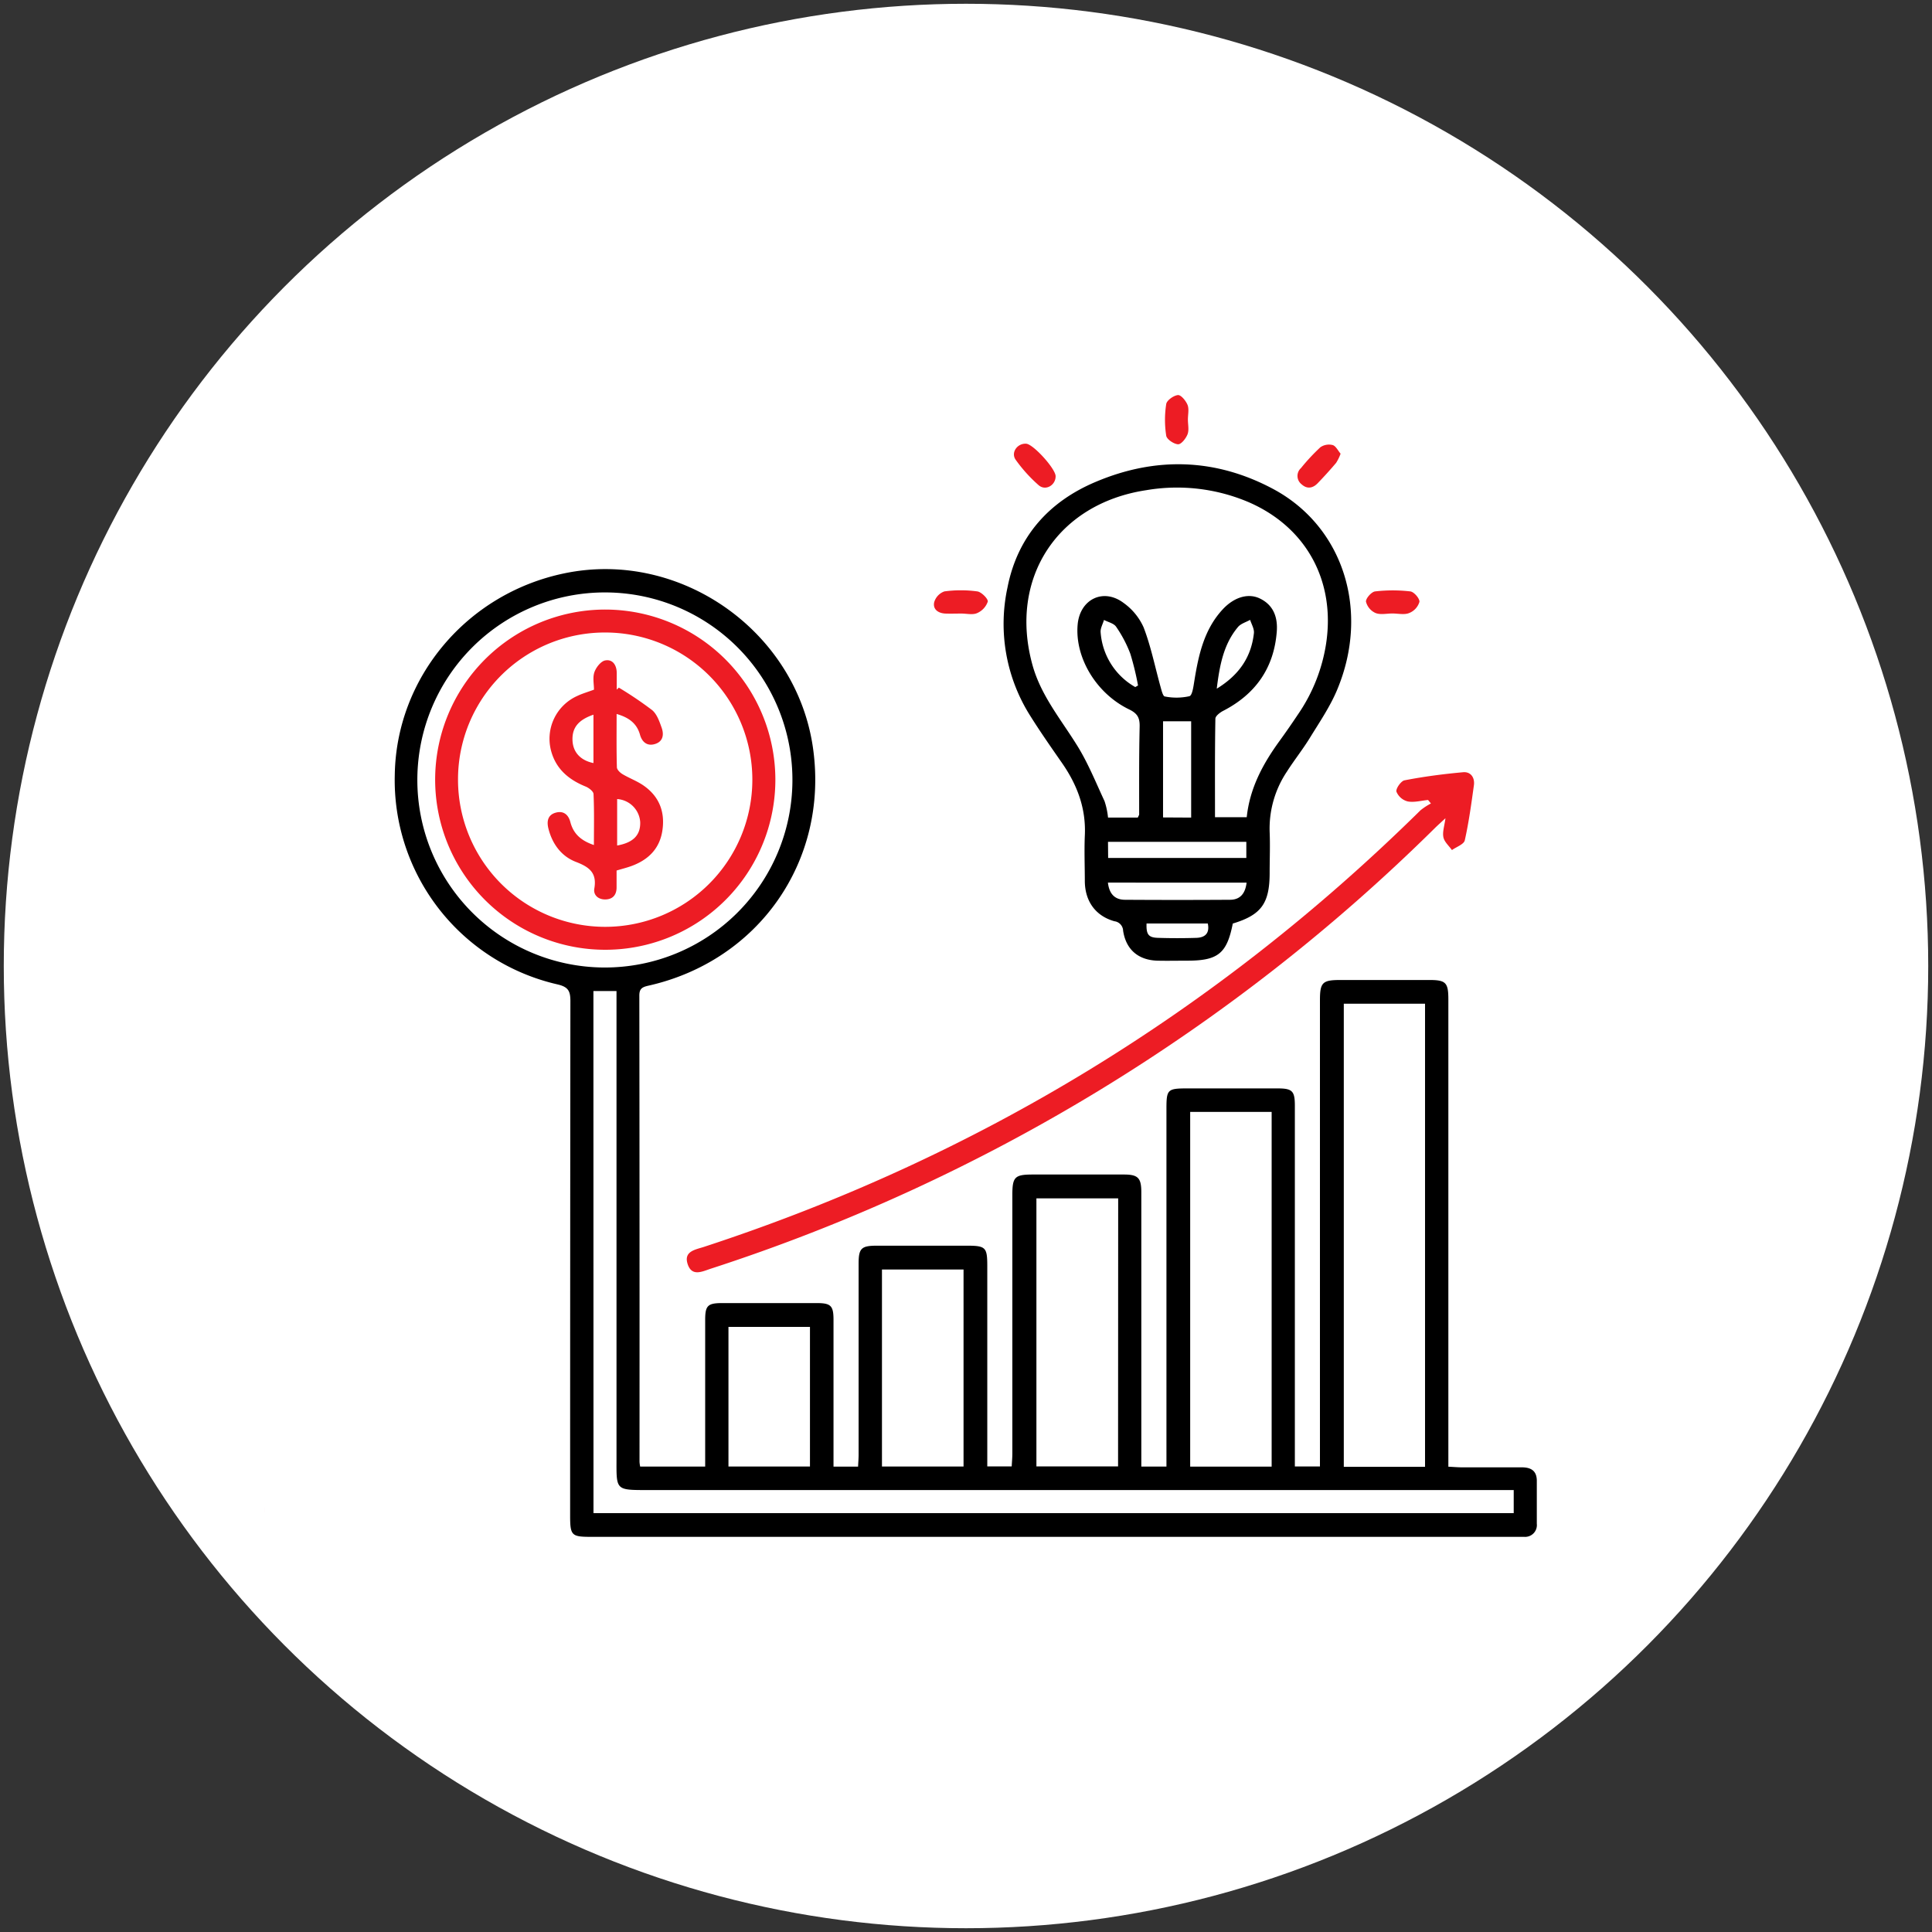
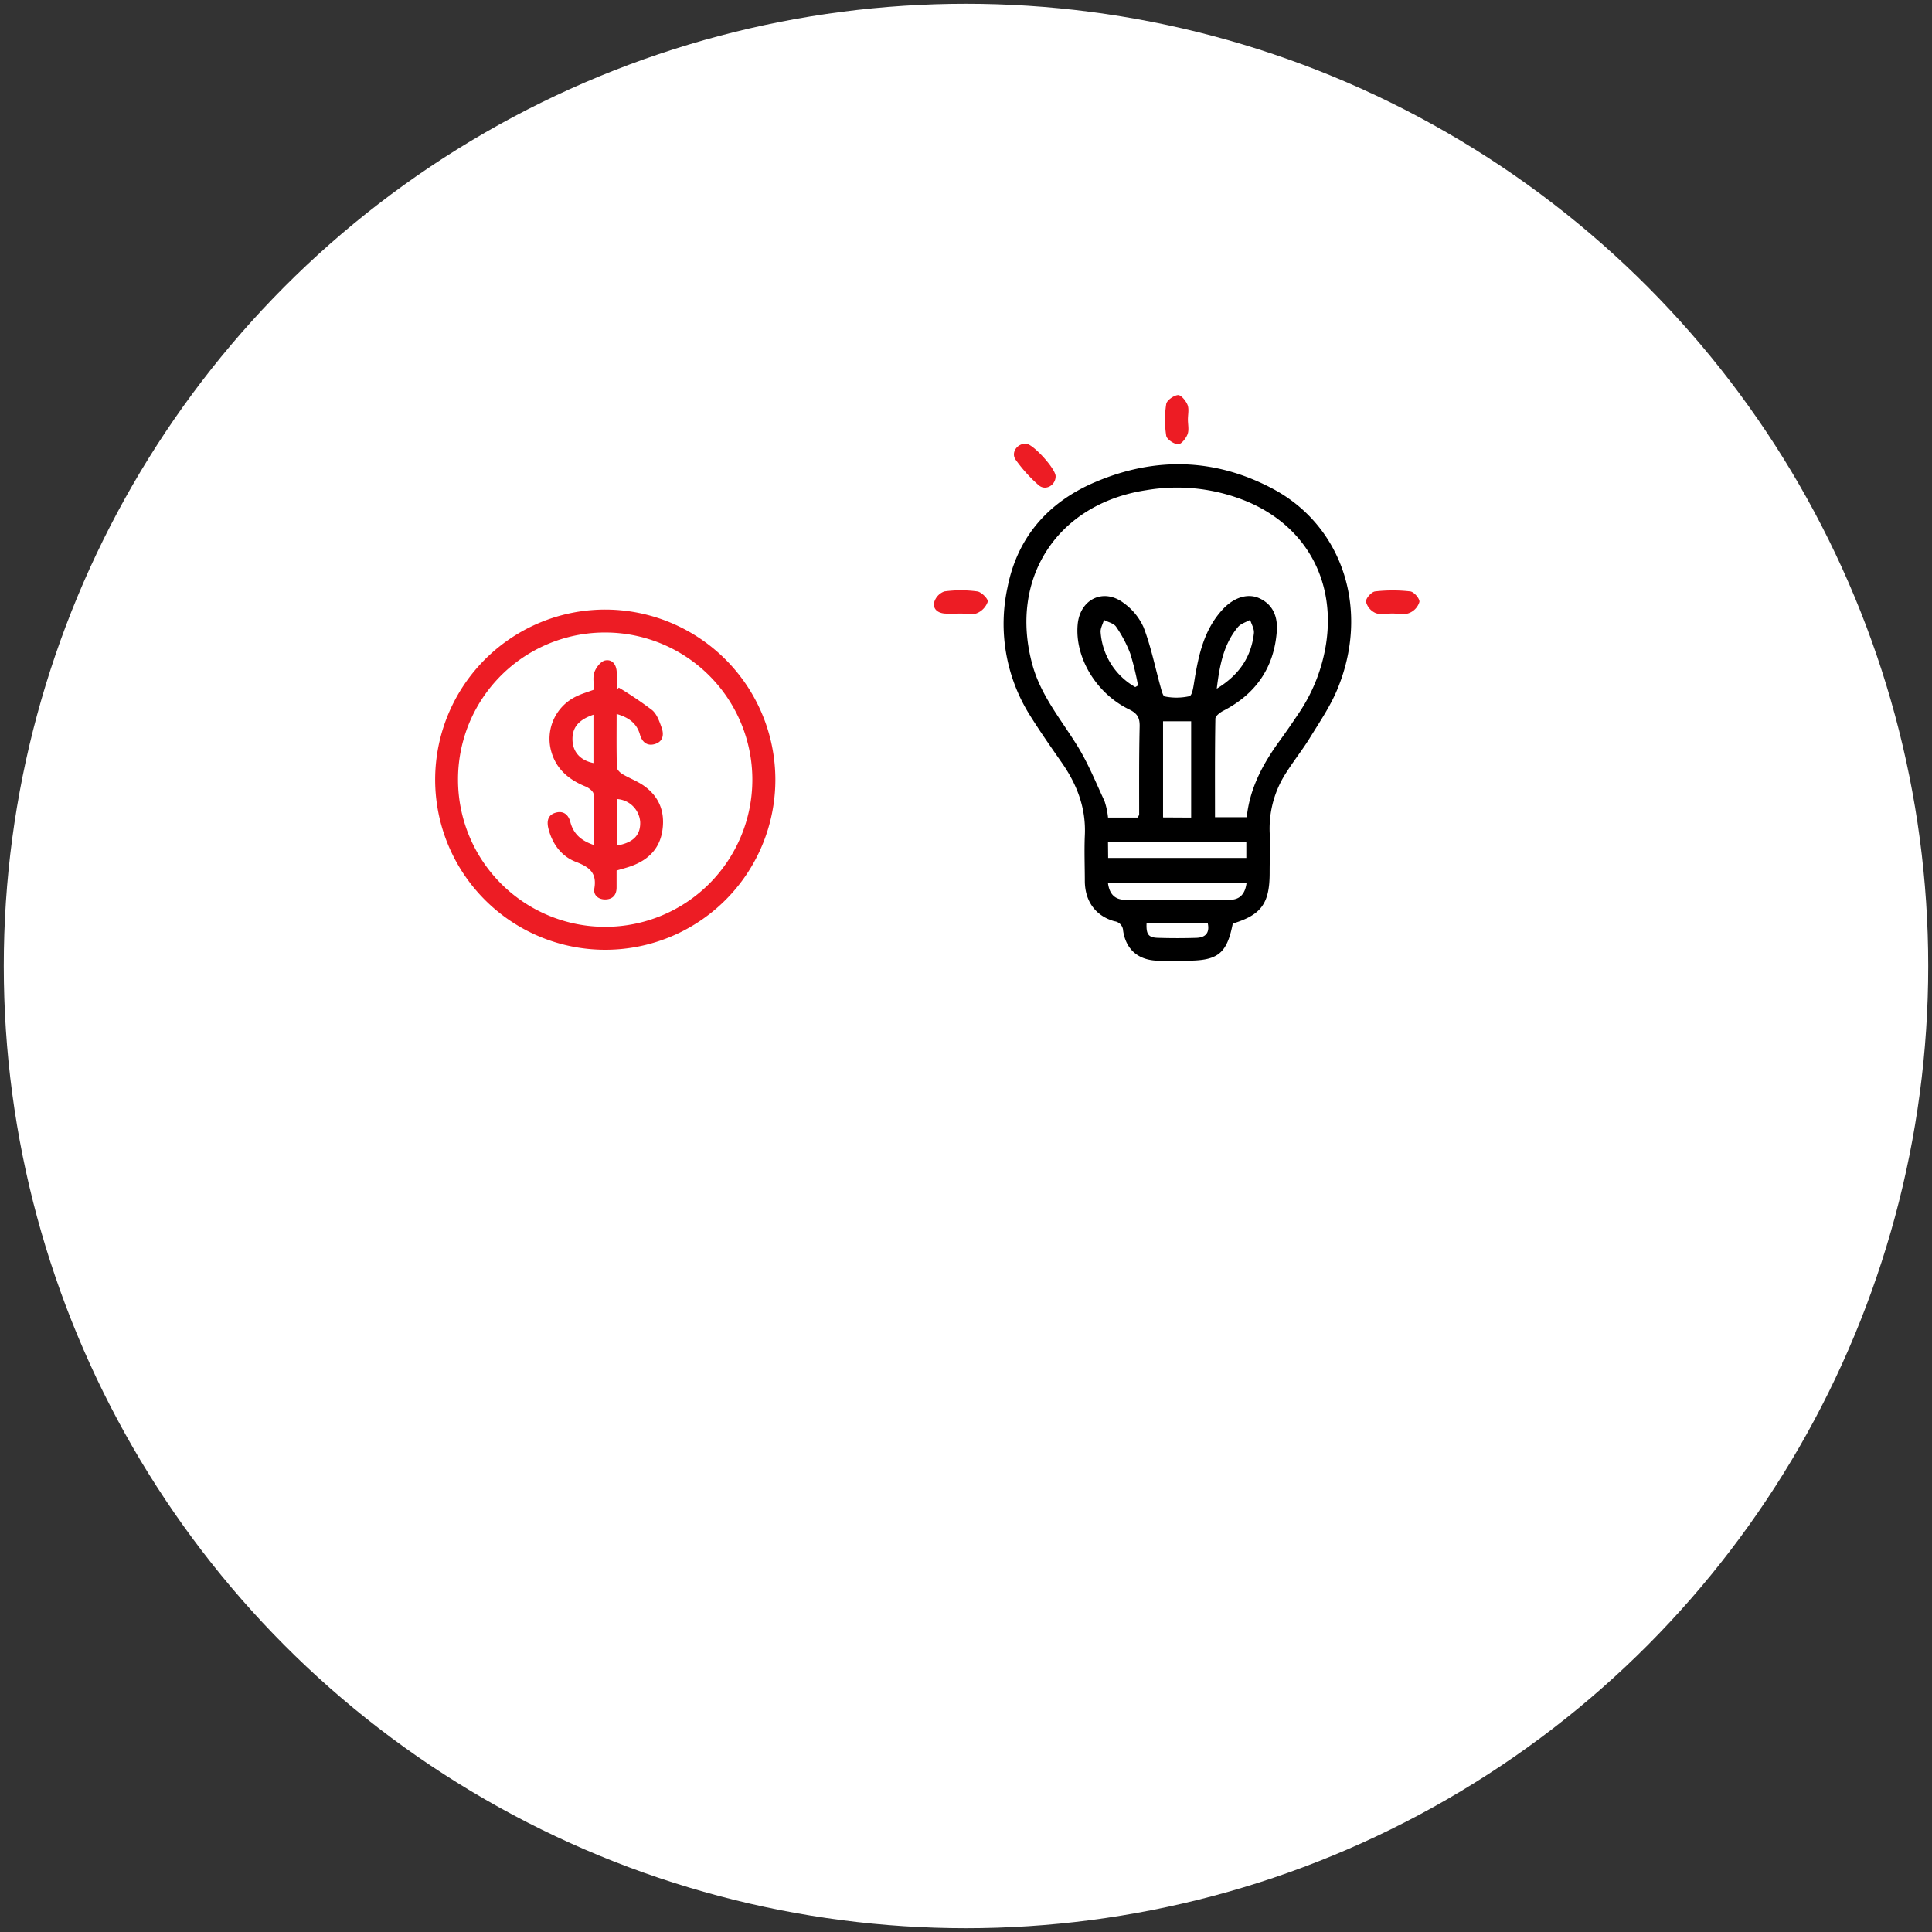
<svg xmlns="http://www.w3.org/2000/svg" id="Layer_1" data-name="Layer 1" viewBox="0 0 512 512">
  <rect x="0" y="0" width="512" height="512" fill="#333333" stroke="none" />
  <defs>
    <style>.cls-1{fill:#fff;}.cls-2{fill:#ff1c6a;}.cls-3{fill:#ed1c24;}</style>
  </defs>
  <circle class="cls-1" cx="256" cy="256" r="255" />
-   <path class="cls-2" d="M70.24,401a11.35,11.35,0,0,1-.13-1.65A10,10,0,0,0,70.24,401Z" />
-   <path d="M169.65,388.66h17.23v-5.3q0-16.8,0-33.61c0-3.73.67-4.41,4.45-4.42q12.57,0,25.13,0c3.75,0,4.43.72,4.43,4.45q0,17.72,0,35.43v3.46h6.51c.05-1.08.14-2.14.14-3.2q0-25.29,0-50.57c0-4.06.7-4.77,4.76-4.78q12,0,23.91,0c5,0,5.42.43,5.43,5.3v53.19h6.47c.06-1.13.17-2.29.17-3.45q0-34.21,0-68.43c0-4.82.62-5.46,5.36-5.47,8.07,0,16.14,0,24.22,0,3.74,0,4.6.91,4.6,4.7q0,34.51,0,69v3.69h6.66V293.87c0-5.16.28-5.43,5.54-5.43q12,0,23.91,0c3.91,0,4.58.68,4.58,4.59q0,46.19,0,92.36v3.24h6.65V385q0-60,0-119.9c0-4.74.65-5.39,5.42-5.39q11.81,0,23.61,0c4.35,0,5,.71,5,5.15V388.69c1.29.06,2.37.16,3.44.17,5.35,0,10.69,0,16,0,2.36,0,3.95.83,4,3.46,0,3.83,0,7.67,0,11.5a3.12,3.12,0,0,1-3.34,3.46c-.8,0-1.61,0-2.42,0H156.7c-5.28,0-5.61-.33-5.61-5.72q0-68.13.07-136.26c0-2.66-.57-3.75-3.36-4.41a55.54,55.54,0,0,1-43.18-55.57c.4-25.74,19.08-48,44.89-53.37,30.83-6.46,61.82,15.47,66,46.7,4,29.6-14.48,56-43.7,62.57-1.66.37-2.39.82-2.38,2.66q.08,61.77.05,123.54A9.32,9.32,0,0,0,169.65,388.66Zm208,.06V266H356.12V388.72ZM157.28,401H401.15v-6.12h-4.33q-112.45,0-224.91,0c-9,0-8.53.13-8.53-8.68q0-60.09,0-120.19v-3.38h-6.12ZM337,388.67v-94H315.41v94Zm-40.67-71.1H274.66v71.05H296.3ZM160.4,157A49.7,49.7,0,1,0,210,207,49.67,49.67,0,0,0,160.4,157Zm73.33,231.64h21.62V336.43H233.73Zm-40.68,0h21.6v-37h-21.6Z" />
  <path d="M326.7,244.75c-1.56,7.94-3.91,9.84-12.09,9.84-2.63,0-5.25.06-7.87,0-5.09-.15-8.34-2.94-9.1-7.93a2.63,2.63,0,0,0-2.31-2.52c-5-1.4-7.78-5.3-7.84-10.56,0-4-.17-8.08,0-12.11.35-7.08-1.93-13.26-5.86-19-3-4.32-6-8.59-8.78-13.05A45.57,45.57,0,0,1,267,155.67c2.66-13.51,11-22.78,23.45-28,15.85-6.69,31.74-6.23,47,1.94,18.62,10,25.66,32.37,16.88,53.26-1.86,4.42-4.62,8.48-7.15,12.59-1.89,3.09-4.17,5.94-6.12,9a27.11,27.11,0,0,0-4.59,16c.15,3.62,0,7.26,0,10.89C336.46,239.43,334.24,242.47,326.7,244.75Zm-25.17-28.08c.21-.49.36-.67.36-.85,0-7.77-.05-15.54.13-23.31.05-2.35-.65-3.48-2.81-4.52-8.76-4.25-14.4-13.8-13.62-22.48.6-6.73,6.84-9.78,12.21-5.7a15.92,15.92,0,0,1,5.27,6.45c1.92,5,3,10.38,4.44,15.59.28,1,.66,2.65,1.17,2.72a15.76,15.76,0,0,0,6.53-.07c.8-.25,1.08-2.71,1.33-4.21,1.11-6.83,2.59-13.52,7.49-18.8,3-3.24,6.73-4.35,9.77-2.92,3.71,1.74,4.85,5.05,4.56,8.81-.74,9.65-5.63,16.58-14.2,21-.85.44-2.06,1.36-2.07,2.08-.15,8.65-.1,17.31-.1,26.11h8.41c.81-7.74,4.3-14.15,8.67-20.18,1.72-2.37,3.38-4.77,5-7.2a45.17,45.17,0,0,0,7.37-18.68c2.48-16.46-5.17-30.69-20.39-37.37a48.47,48.47,0,0,0-27.26-3.24c-23.56,3.55-36.5,23.36-30.19,46.27,2.19,8,7.38,14.24,11.65,21.07,3,4.73,5.1,10,7.46,15.06a20.2,20.2,0,0,1,.93,4.36Zm14.14,0V191.14h-7.45v25.49Zm-22,10.7h36.62v-4.27H293.63Zm-.06,6.53c.35,3,1.82,4.54,4.53,4.55q13.9.09,27.81,0c2.71,0,4.07-1.66,4.41-4.54Zm28.89-51.42c6-3.69,9.11-8.46,9.8-14.69.12-1.13-.63-2.35-1-3.52-1.09.61-2.47,1-3.21,1.88C324.34,170.61,323.24,176.08,322.46,182.44Zm-21.66-.39.75-.43a74,74,0,0,0-2.05-8.43,33.49,33.49,0,0,0-3.75-7.13c-.62-.92-2.12-1.22-3.22-1.81-.32,1.11-1,2.24-.89,3.3A18.18,18.18,0,0,0,300.8,182.05Zm19.27,62.64H303.85c-.11,2.88.48,3.73,3,3.81,3.42.11,6.85.11,10.27,0C319.36,248.44,320.64,247.33,320.07,244.69Z" />
-   <path class="cls-3" d="M378.45,212c-1.8.17-3.67.71-5.38.39a4.39,4.39,0,0,1-3-2.59c-.21-.79,1.19-2.79,2.11-3,5.14-1,10.35-1.68,15.56-2.15,2-.18,3.14,1.41,2.86,3.45-.68,4.89-1.34,9.8-2.42,14.6-.24,1.06-2.22,1.73-3.4,2.58-.79-1.12-2-2.15-2.26-3.38-.3-1.39.27-3,.54-5.06-1.15,1.07-1.94,1.77-2.7,2.51a486.33,486.33,0,0,1-192,116.87c-2.23.73-5,2.19-6.12-1.21s2-3.83,4.27-4.56q108.56-35.52,189.92-115.7a16.65,16.65,0,0,1,2.78-1.82Z" />
  <path class="cls-3" d="M369,162.58c-1.51,0-3.18.4-4.48-.13a4.49,4.49,0,0,1-2.52-3c-.08-.87,1.46-2.61,2.42-2.72a40.44,40.44,0,0,1,9.33,0c1,.12,2.53,1.94,2.41,2.78a4.57,4.57,0,0,1-2.67,2.93C372.2,163,370.54,162.58,369,162.58Z" />
  <path class="cls-3" d="M254.72,162.6c-1.41,0-2.82.05-4.23,0-1.88-.1-3.32-1.14-2.92-3a4.31,4.31,0,0,1,2.7-2.87,32.31,32.31,0,0,1,8.73,0c1.1.15,2.91,2,2.77,2.71a5.15,5.15,0,0,1-2.87,3.06C257.72,163,256.13,162.59,254.72,162.6Z" />
  <path class="cls-3" d="M279.75,126.22c0,2.4-2.68,3.95-4.5,2.36a39.4,39.4,0,0,1-6.06-6.7c-1.39-1.91.39-4.44,2.76-4.29C273.85,117.71,279.79,124.28,279.75,126.22Z" />
  <path class="cls-3" d="M314.81,111.21c0,1.31.34,2.75-.1,3.88s-1.68,2.69-2.51,2.65c-1.13-.06-3-1.32-3.14-2.28a27.07,27.07,0,0,1,0-8.38c.15-1,2-2.29,3.11-2.38.81-.07,2.12,1.53,2.55,2.63S314.8,109.91,314.81,111.21Z" />
-   <path class="cls-3" d="M355.27,120.23a12.06,12.06,0,0,1-1.19,2.44c-1.56,1.84-3.19,3.64-4.87,5.38-1.29,1.35-2.83,1.62-4.28.29a2.8,2.8,0,0,1-.16-4.29,53,53,0,0,1,5.15-5.53,4,4,0,0,1,3.27-.57C354,118.19,354.58,119.42,355.27,120.23Z" />
  <path class="cls-3" d="M205.48,206.69a45.08,45.08,0,1,1-45-45.15A45.13,45.13,0,0,1,205.48,206.69Zm-84.1,0a39,39,0,1,0,39.07-39.07A38.92,38.92,0,0,0,121.38,206.67Z" />
  <path class="cls-3" d="M164,182.23a98.89,98.89,0,0,1,8.8,5.94c1.28,1.06,1.95,3,2.55,4.7s.44,3.55-1.64,4.26-3.52-.36-4.1-2.41c-.85-3.05-3-4.59-6.2-5.51,0,4.92-.06,9.52.07,14.11,0,.64.83,1.44,1.48,1.83,1.8,1.08,3.83,1.81,5.55,3,4.23,2.92,5.81,7.08,5,12.12-.75,4.64-3.65,7.5-7.89,9.13-1.3.5-2.67.83-4.22,1.3,0,1.48,0,3,0,4.48,0,1.88-.92,3.11-2.89,3.18s-3.34-1.18-3-2.94c.7-4.14-1.37-5.66-4.86-7-3.83-1.46-6.24-4.69-7.29-8.73-.5-1.91-.3-3.76,2-4.35,2.05-.53,3.3.63,3.79,2.53.82,3.11,2.83,4.92,6.24,6.07,0-4.73.1-9.12-.1-13.49,0-.71-1.22-1.65-2.07-2-4.45-1.8-7.83-4.59-9.15-9.37a12.44,12.44,0,0,1,6.85-14.62c1.35-.65,2.8-1.06,4.49-1.69,0-1.47-.38-3.2.11-4.63.44-1.27,1.72-2.91,2.87-3.12,1.92-.36,3,1.17,3.05,3.22,0,1.5,0,3,0,4.51Zm-.45,41.84c4.3-.77,6.22-2.77,6.11-6.23a6.55,6.55,0,0,0-6.11-6.08Zm-6.28-34.67c-4.05,1.39-5.69,3.5-5.55,6.82.13,3.13,2.12,5.3,5.55,6Z" />
</svg>